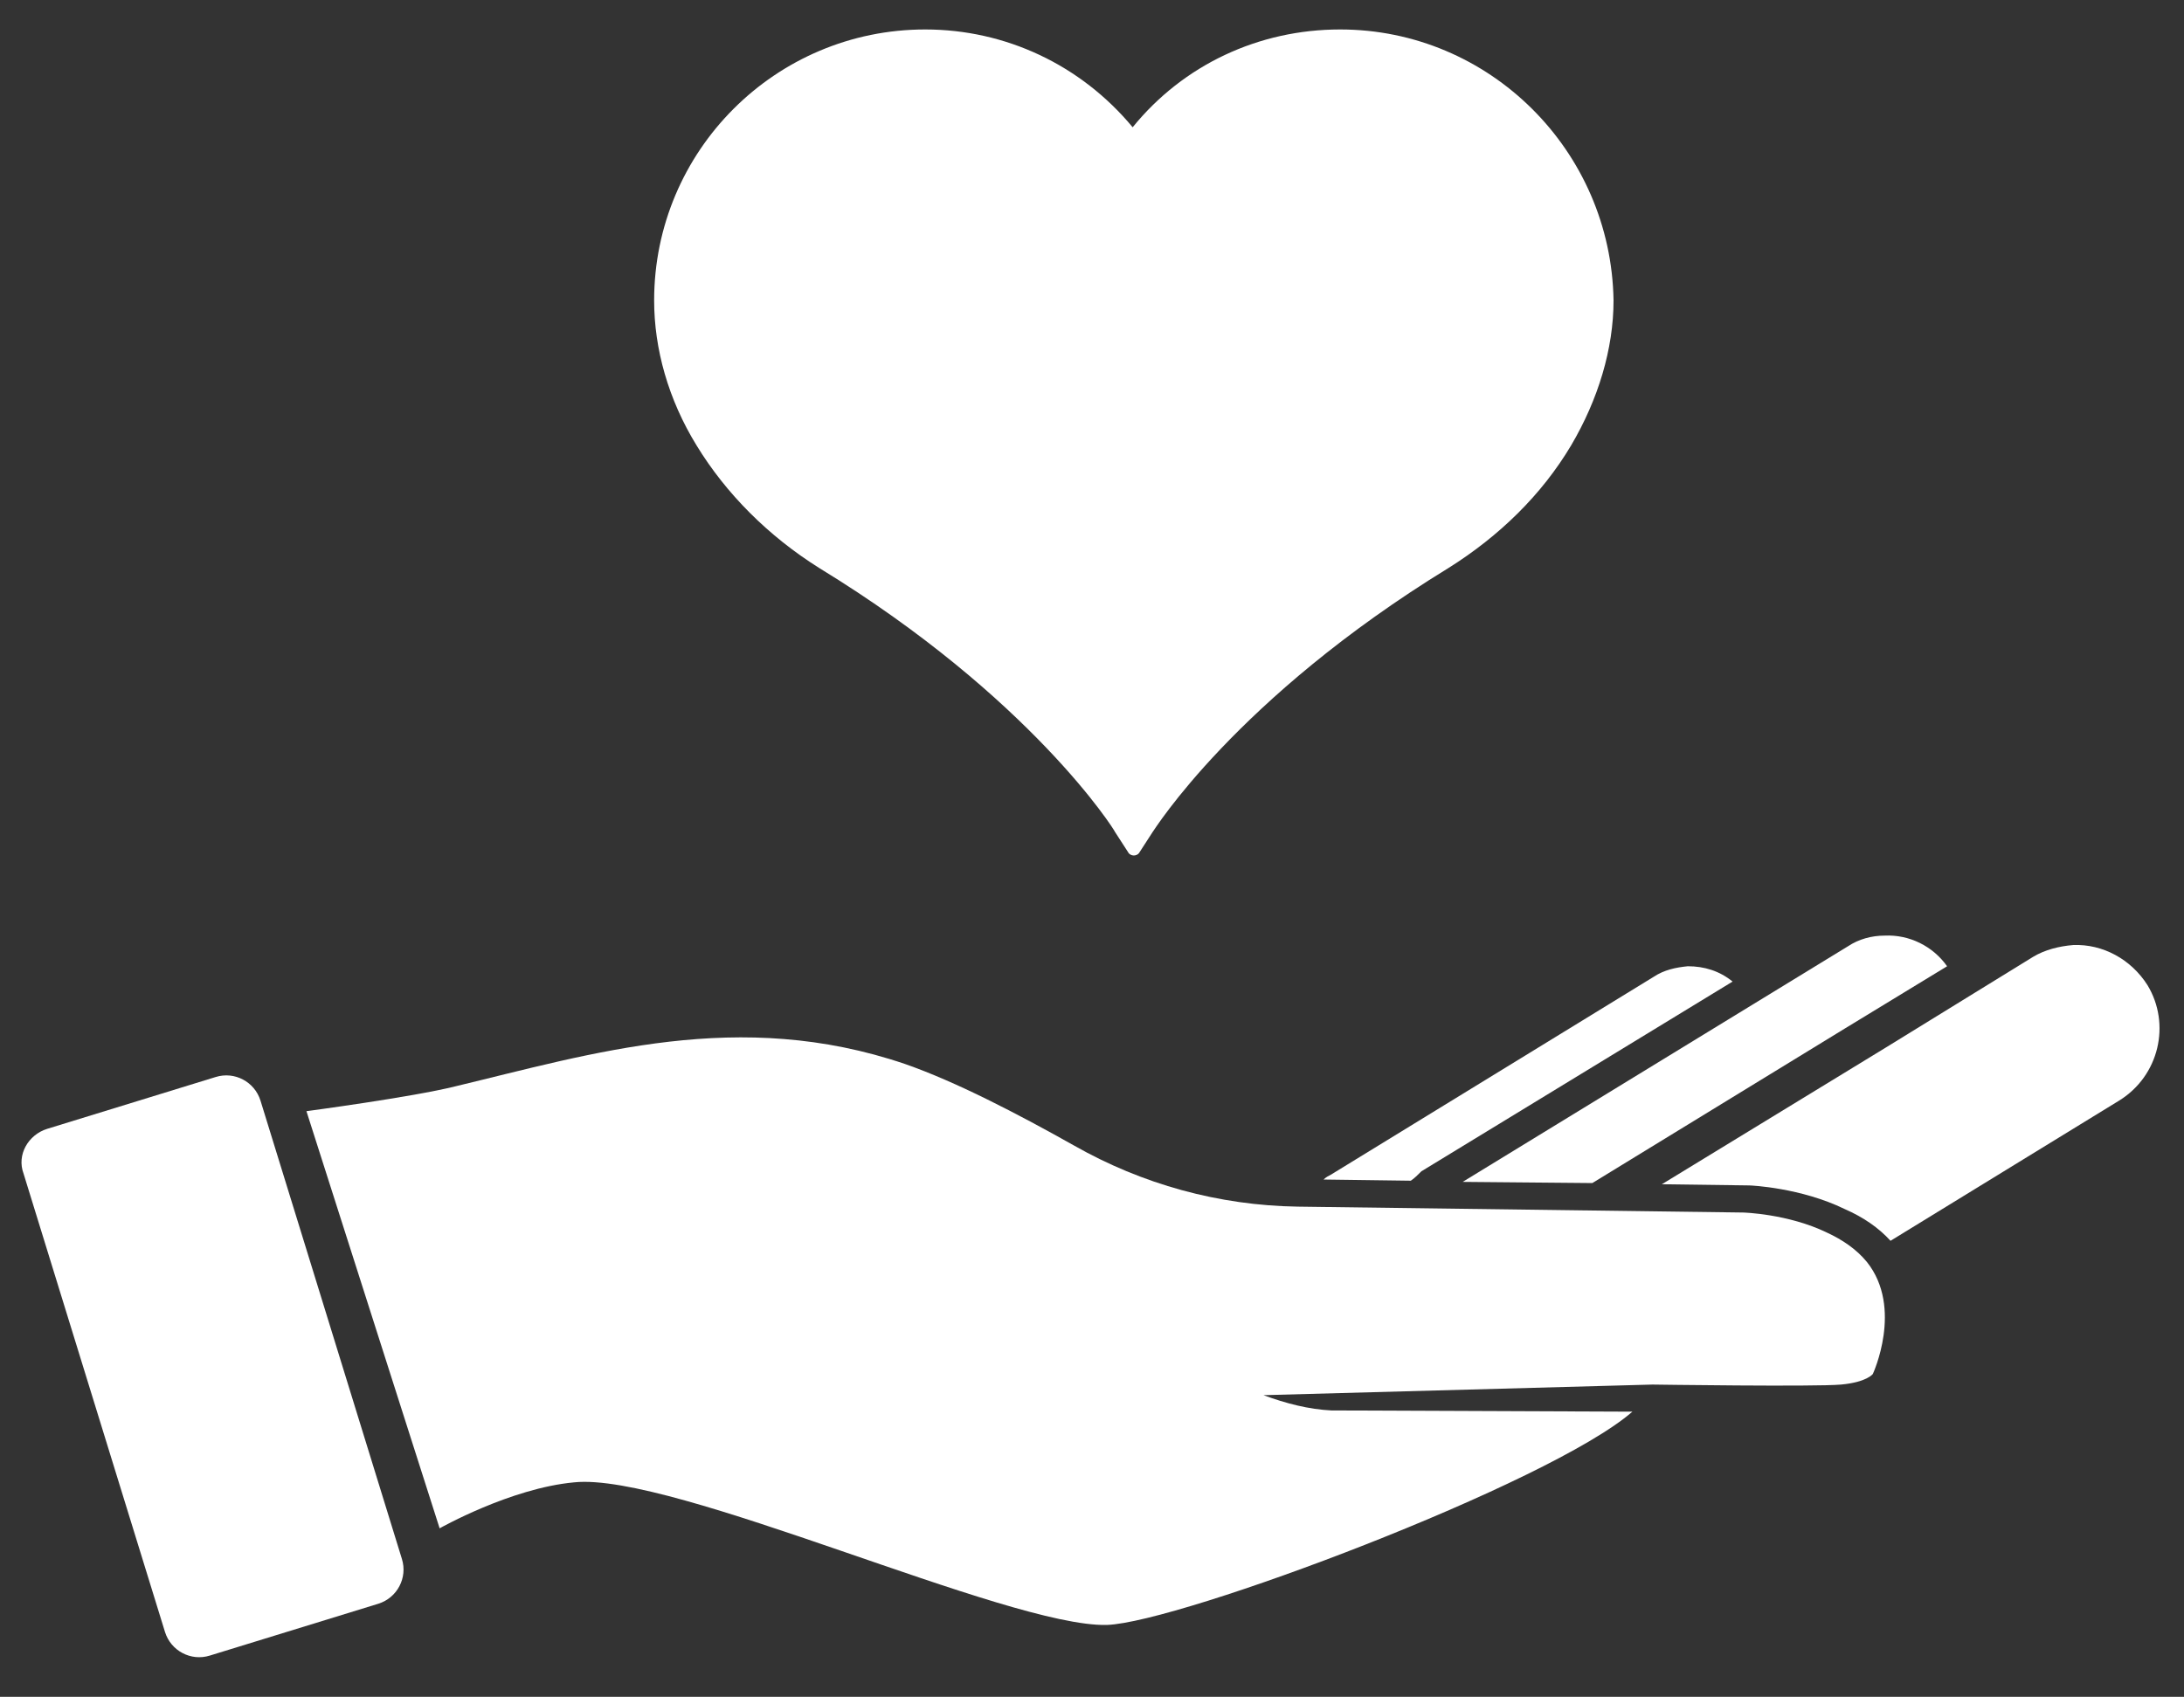
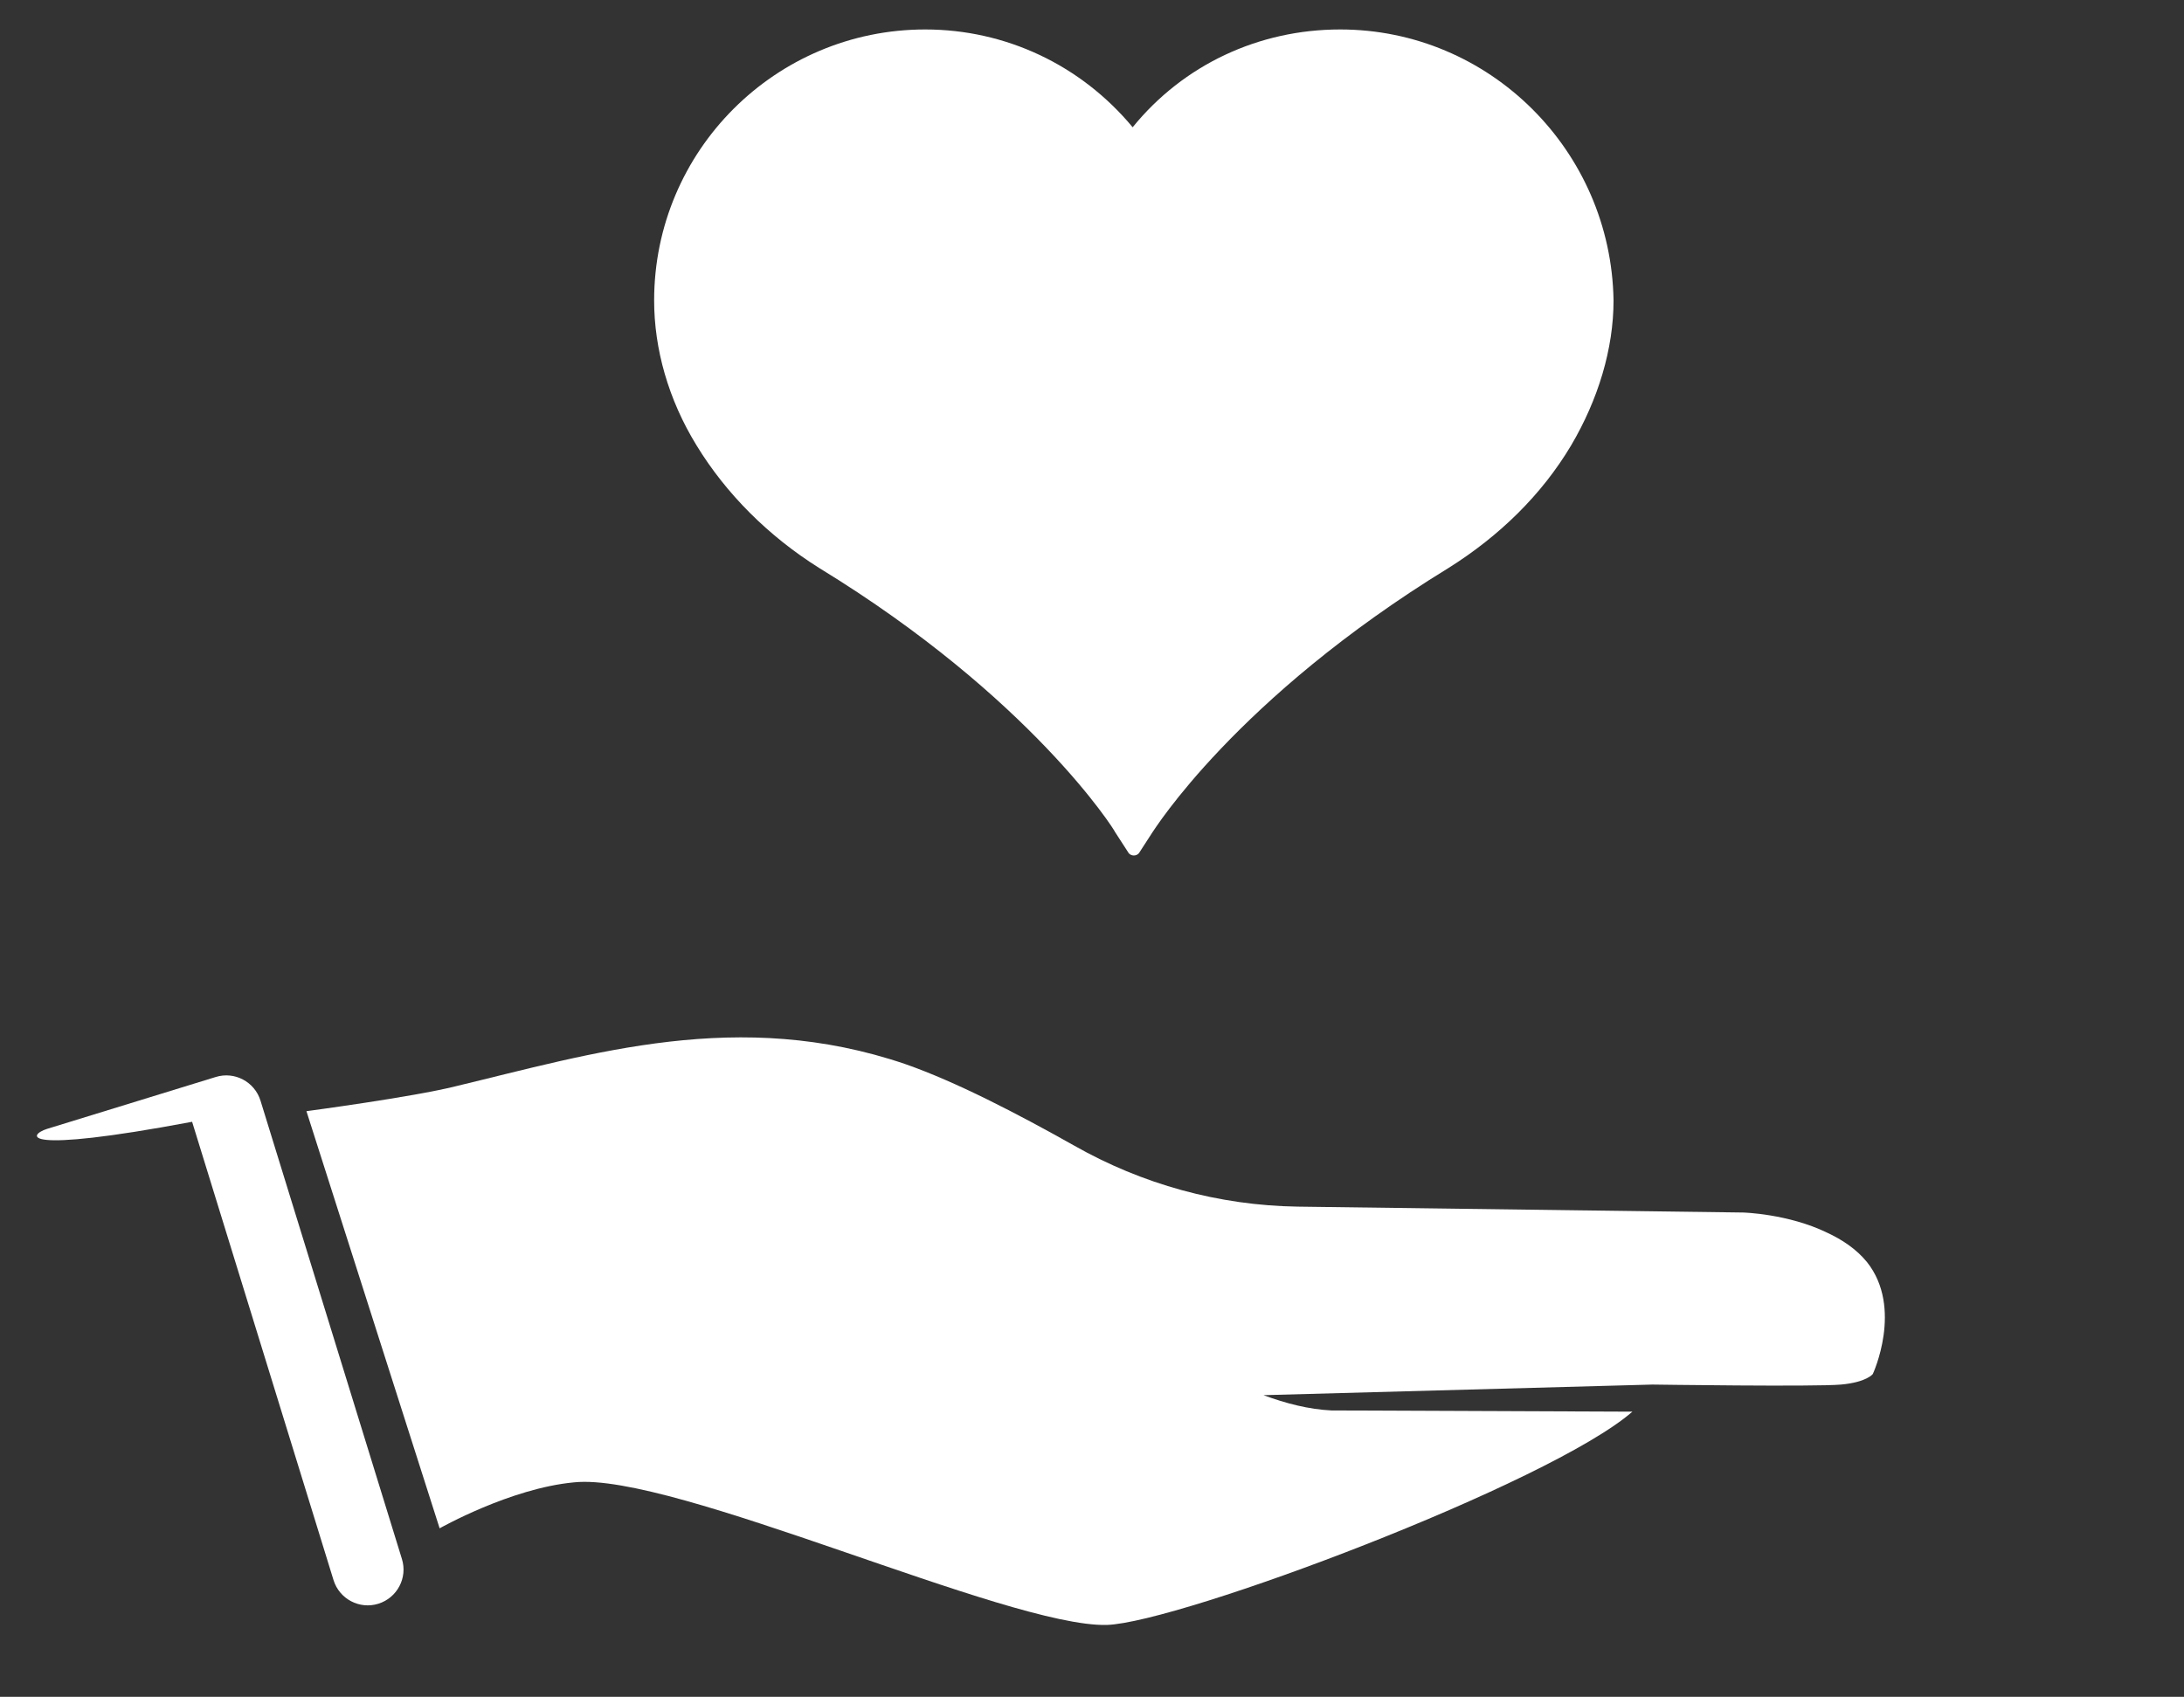
<svg xmlns="http://www.w3.org/2000/svg" version="1.1" id="Calque_1" x="0px" y="0px" viewBox="0 0 185.3 144" style="enable-background:new 0 0 185.3 144;" xml:space="preserve">
  <rect x="0" y="0" width="185.3" height="144" fill="#333333" stroke="none" />
  <style type="text/css">
	.st0{fill:#FFFFFF;}
</style>
  <g>
-     <path class="st0" d="M119.7,100.2l-7.4-0.1c0.2-0.2,0.4-0.3,0.6-0.4l27.4-16.8c0.9-0.6,1.9-0.8,2.9-0.9c1.4,0,2.7,0.4,3.8,1.3   l-26.4,16.1C120.3,99.7,120,100,119.7,100.2z" />
-     <path class="st0" d="M135.1,100.4l-11-0.1L155,81.4l1.8-1.1c0.9-0.6,2-0.9,3.1-0.9c2.1-0.1,4.1,0.9,5.3,2.6l-8.7,5.3L135.1,100.4z" />
-     <path class="st0" d="M148.4,100.6L148.4,100.6l-7.4-0.1l19-11.6h0l12.5-7.7c1-0.6,2.2-0.9,3.4-1c2.5-0.1,4.9,1.2,6.3,3.4   c2,3.3,1,7.7-2.4,9.8l-19.4,11.9c-1-1.1-2.3-2-3.9-2.7C152.8,100.8,148.6,100.6,148.4,100.6z" />
-     <path class="st0" d="M4,95.8l14.3-4.4c1.6-0.5,3.3,0.4,3.8,2l12,38.9c0.5,1.6-0.4,3.3-2,3.8l-14.3,4.4c-1.6,0.5-3.3-0.4-3.8-2   l-12-38.9C1.4,98,2.4,96.3,4,95.8z" />
+     <path class="st0" d="M4,95.8l14.3-4.4c1.6-0.5,3.3,0.4,3.8,2l12,38.9c0.5,1.6-0.4,3.3-2,3.8c-1.6,0.5-3.3-0.4-3.8-2   l-12-38.9C1.4,98,2.4,96.3,4,95.8z" />
    <path class="st0" d="M38.6,92.2c11.7-2.8,24.1-6.7,38.2-1.9c4.3,1.5,9.5,4.2,14.3,6.9c5.8,3.3,12.3,5.1,19,5.2l37.8,0.5   c0,0,3.8,0.1,7.1,1.7c1.3,0.6,2.5,1.4,3.4,2.5c3.1,3.9,0.5,9.5,0.5,9.5s-0.5,0.7-2.7,0.9c-2.2,0.2-16,0-16,0l0,0l-33,0.9   c0,0,0,0,0,0c1.9,0.7,3.8,1.2,5.8,1.3l1,0l24.5,0.1c-7,6.1-38.4,17.9-44.6,18.1c-8.4,0.2-36.8-13-45.2-12.1   c-5.4,0.5-11.4,3.9-11.4,3.9L26,94.3C26,94.3,35,93.1,38.6,92.2z" />
  </g>
  <path class="st0" d="M113.7,2.5c-6.9,0-13.3,3-17.6,8.3c-4.4-5.3-10.8-8.3-17.6-8.3c-12.7,0-23,10.3-23,23c0,4.1,1.2,8.4,3.6,12.3  c2.5,4.1,6.1,7.7,10.4,10.4c18,11,25.1,22.3,25.1,22.4l1.1,1.7c0.1,0.2,0.3,0.3,0.5,0.3c0.2,0,0.4-0.1,0.5-0.3l1.1-1.7  c0.1-0.1,7-11.3,25.1-22.4c4.3-2.7,7.9-6.2,10.4-10.4c2.3-3.9,3.6-8.2,3.6-12.3C136.7,12.8,126.4,2.5,113.7,2.5z" />
</svg>